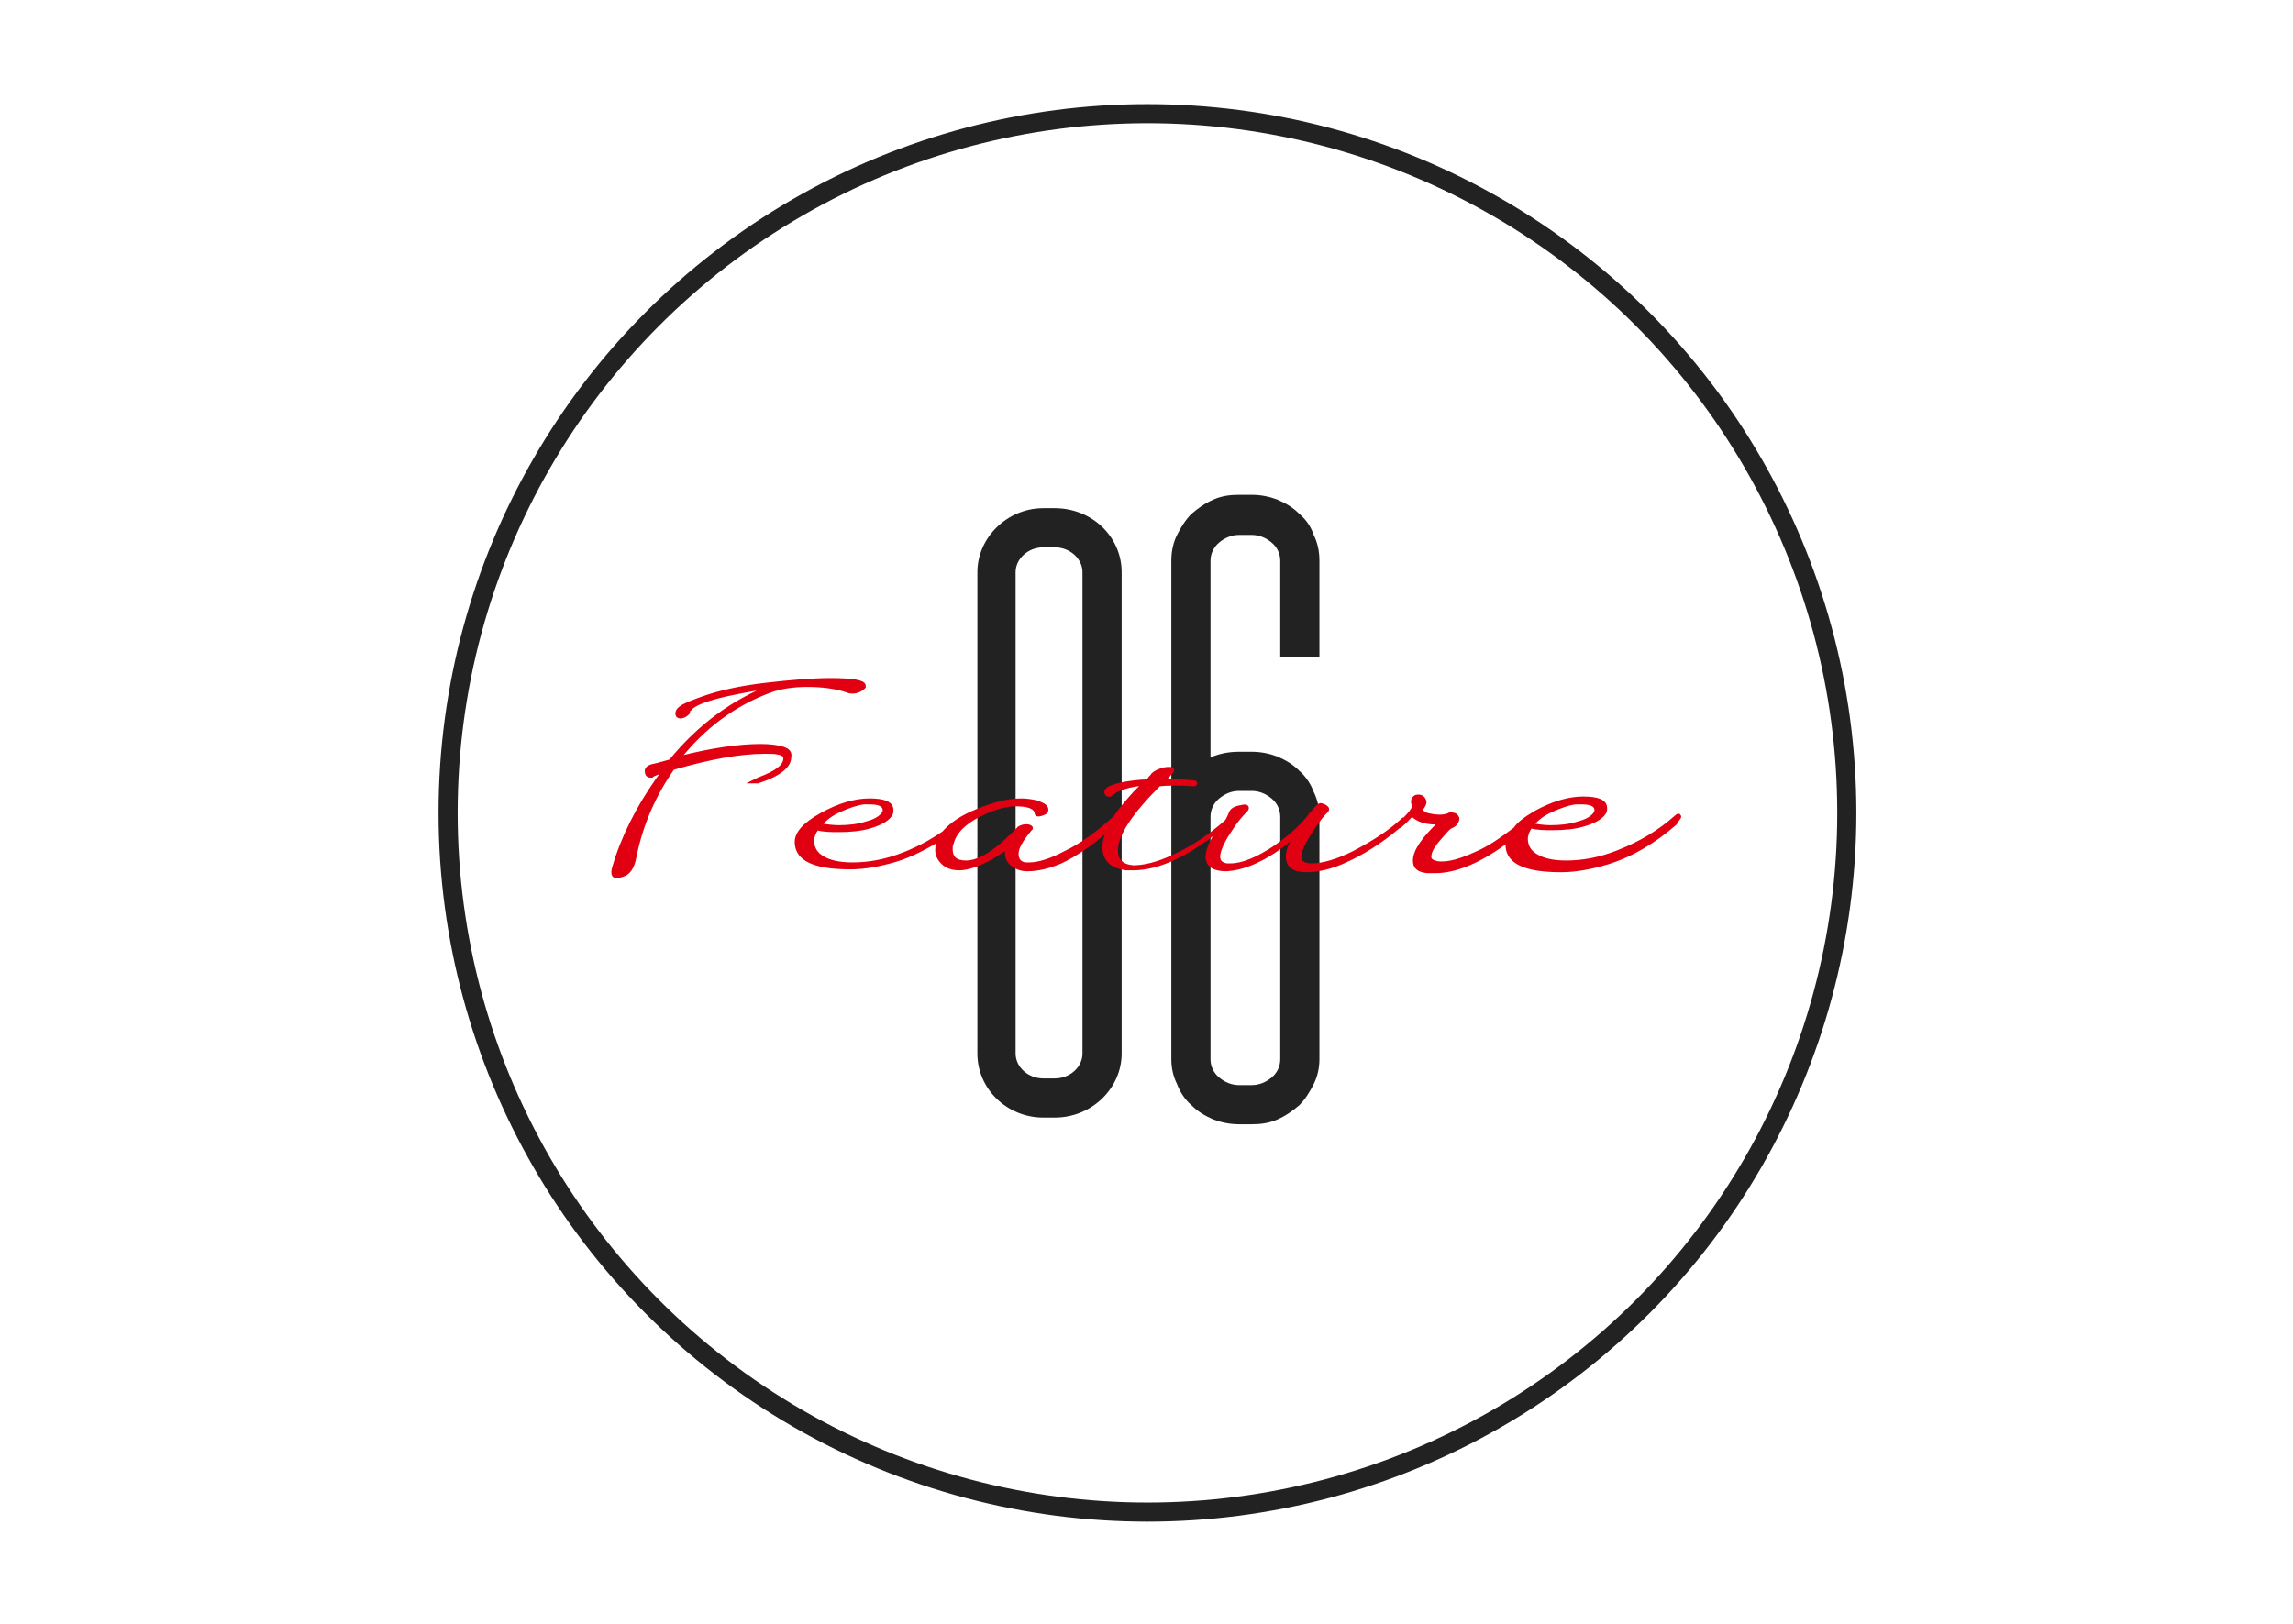
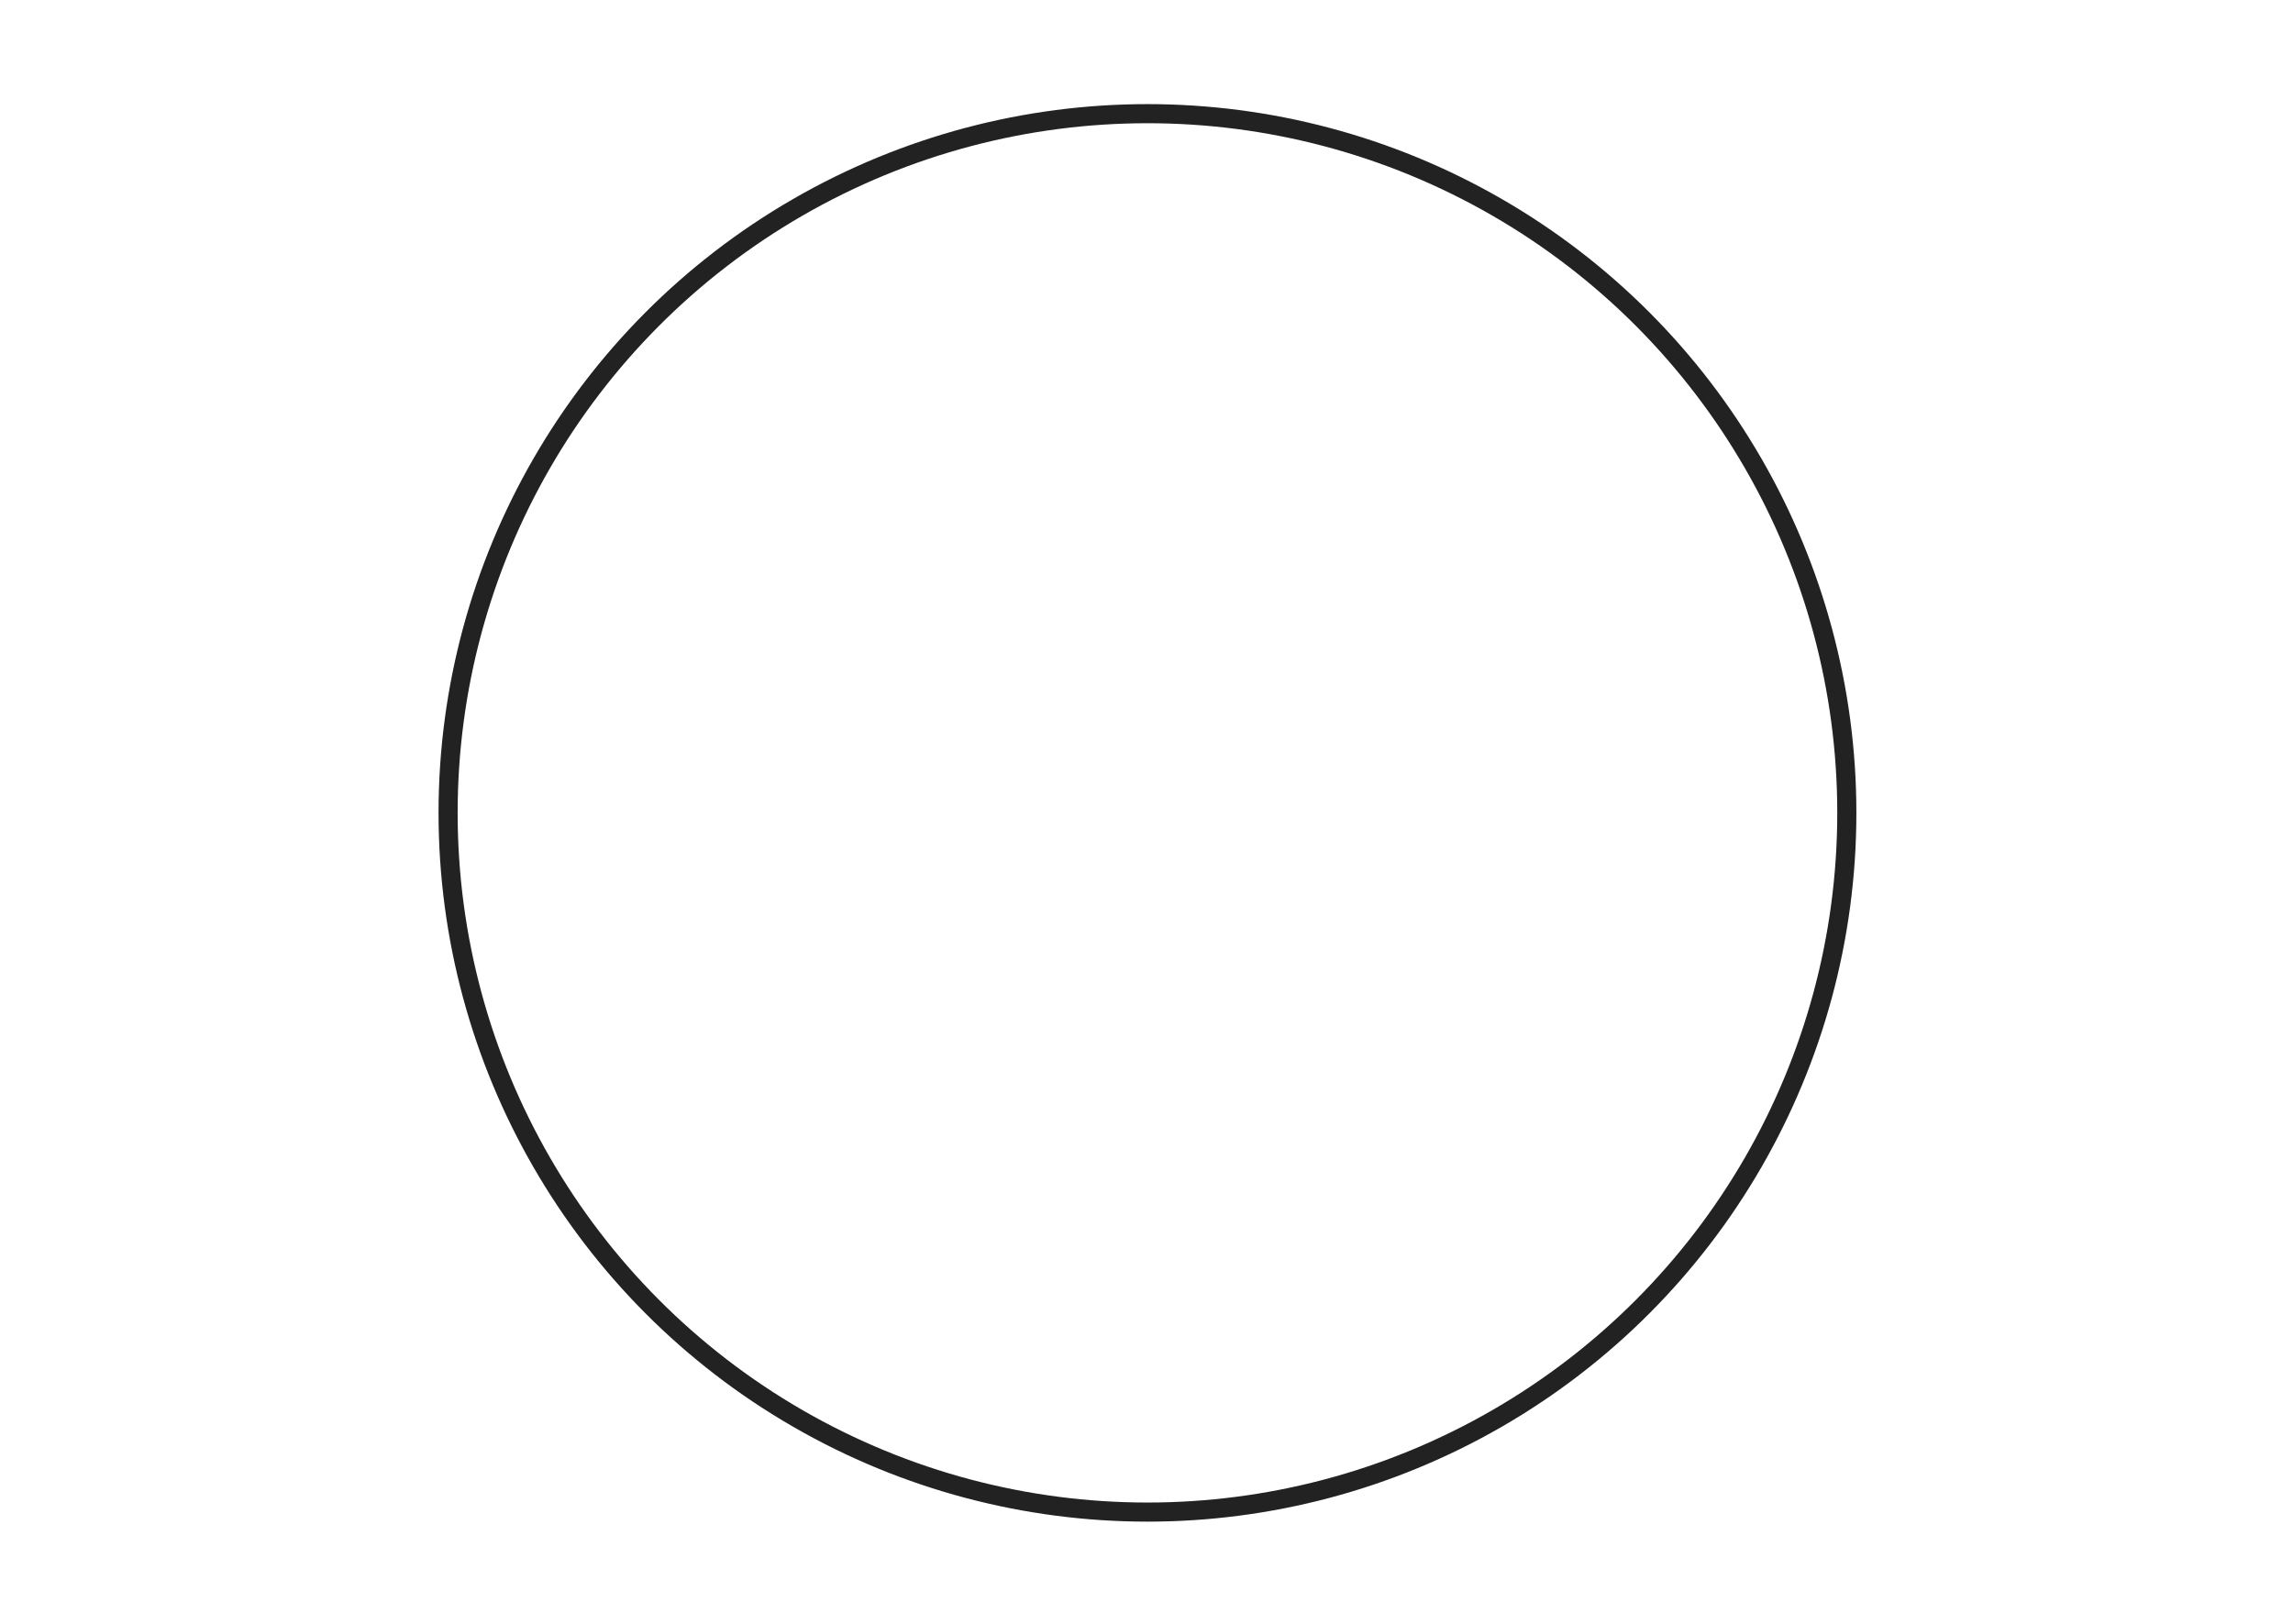
<svg xmlns="http://www.w3.org/2000/svg" version="1.1" id="レイヤー_1" x="0px" y="0px" viewBox="0 0 240 170" style="enable-background:new 0 0 240 170;" xml:space="preserve">
  <style type="text/css">
	.st0{fill:#222222;}
	.st1{display:none;}
	.st2{display:inline;fill:#222222;}
	.st3{fill:none;stroke:#222222;stroke-width:2;stroke-miterlimit:10;}
	.st4{fill:#E10012;stroke:#E10012;stroke-width:0.426;stroke-miterlimit:10;}
</style>
  <g>
    <g>
      <g>
        <g>
-           <path class="st0" d="M117.4,59.9v50.4c0,3.6-3.1,6.7-7,6.7h-1.2c-3.8,0-6.9-3-6.9-6.7V59.9c0-3.6,3.1-6.7,6.9-6.7h1.2      C114.3,53.2,117.4,56.2,117.4,59.9z M113.3,59.9c0-1.4-1.3-2.6-2.9-2.6h-1.2c-1.6,0-2.9,1.2-2.9,2.6v50.4c0,1.4,1.3,2.6,2.9,2.6      h1.2c1.6,0,2.9-1.2,2.9-2.6V59.9z" />
-         </g>
+           </g>
        <g class="st1">
          <path class="st2" d="M126.7,53.1h11.1v4.1h-11.1v22.4c0.9-0.4,1.9-0.6,2.9-0.6h1.2c3.8,0,7,3,7,6.7v24.6c0,3.6-3.1,6.7-7,6.7      h-1.2c-3.8,0-6.9-3-6.9-6.7V96.1h4v14.2c0,1.4,1.3,2.6,2.9,2.6h1.2c1.6,0,2.9-1.2,2.9-2.6V85.7c0-1.4-1.3-2.6-2.9-2.6h-1.2      c-1.6,0-2.9,1.2-2.9,2.6h-4V53.1h3.3H126.7z" />
        </g>
        <g>
-           <path class="st0" d="M131,51.8c1,0,1.9,0.2,2.7,0.5c0.9,0.4,1.6,0.8,2.3,1.5c0.7,0.6,1.2,1.3,1.5,2.2c0.4,0.8,0.6,1.7,0.6,2.7      v10.1H134V58.7c0-0.7-0.3-1.4-0.9-1.9c-0.6-0.5-1.3-0.8-2.1-0.8h-1.3c-0.8,0-1.5,0.3-2.1,0.8s-0.9,1.2-0.9,1.9v20.6      c0.9-0.4,1.9-0.6,3-0.6h1.3c1,0,1.9,0.2,2.7,0.5c0.9,0.4,1.6,0.8,2.3,1.5c0.7,0.6,1.2,1.4,1.5,2.2c0.4,0.8,0.6,1.7,0.6,2.6v25.4      c0,0.9-0.2,1.8-0.6,2.6c-0.4,0.8-0.9,1.6-1.5,2.2c-0.7,0.6-1.4,1.1-2.3,1.5c-0.9,0.4-1.8,0.5-2.7,0.5h-1.3c-1,0-1.9-0.2-2.7-0.5      c-0.9-0.4-1.6-0.8-2.3-1.5c-0.7-0.6-1.2-1.4-1.5-2.2c-0.4-0.8-0.6-1.7-0.6-2.6V89.7v-4.2V58.7c0-1,0.2-1.9,0.6-2.7      c0.4-0.8,0.9-1.6,1.5-2.2c0.7-0.6,1.4-1.1,2.3-1.5c0.9-0.4,1.8-0.5,2.7-0.5H131z M129.7,82.8c-0.8,0-1.5,0.3-2.1,0.8      s-0.9,1.2-0.9,1.9v4.2v21.2c0,0.7,0.3,1.4,0.9,1.9s1.3,0.8,2.1,0.8h1.3c0.8,0,1.5-0.3,2.1-0.8c0.6-0.5,0.9-1.2,0.9-1.9V85.5      c0-0.7-0.3-1.4-0.9-1.9c-0.6-0.5-1.3-0.8-2.1-0.8H129.7z" />
-         </g>
+           </g>
      </g>
    </g>
    <circle class="st3" cx="120.1" cy="85.1" r="73.2" />
    <g>
-       <path class="st4" d="M82,78.4c-0.6-0.2-1.4-0.3-2.4-0.3c-2.2,0-5.1,0.4-8.6,1.3c2.6-3.3,5.8-5.7,9.6-7.1c1.1-0.4,2.4-0.6,3.9-0.6    c1.6,0,2.9,0.2,3.9,0.5c0.3,0.1,0.5,0.2,0.8,0.2c0.5,0,0.9-0.2,1.2-0.5v-0.1c0-0.4-1.2-0.6-3.5-0.6c-1.9,0-4.2,0.2-6.8,0.5    c-2.6,0.3-4.8,0.8-6.5,1.4c-1.1,0.4-1.9,0.7-2.3,1c-0.3,0.2-0.4,0.4-0.4,0.6S71,75,71.2,75c0.1,0,0.2,0,0.4-0.1    c0.2-0.1,0.3-0.2,0.4-0.3c0-0.2,0.1-0.4,0.2-0.4c0.4-0.5,1.6-1,3.8-1.5c1.9-0.4,3.4-0.7,4.7-0.8c-3.9,1.5-7.5,4.1-10.5,7.8    c-0.7,0.2-1.4,0.4-1.9,0.5c-0.4,0.1-0.6,0.3-0.6,0.5c0,0.3,0.1,0.5,0.4,0.5c0,0,0,0,0.1,0c0.2-0.2,0.7-0.3,1.4-0.6    c-2.2,2.9-3.9,6-5,9.2c-0.2,0.7-0.4,1.2-0.4,1.5s0.1,0.4,0.3,0.4c0.1,0,0.3,0,0.6-0.1c0.7-0.2,1.1-0.8,1.3-1.9    c0.7-3.5,2.1-6.6,4-9.3c3.8-1.1,7-1.7,9.7-1.7c0.6,0,1,0,1.4,0.1c0.5,0.1,0.7,0.3,0.7,0.6c0,0.8-0.9,1.5-2.8,2.2    c-0.2,0.1-0.4,0.2-0.4,0.2s0.1,0,0.3,0c2.2-0.7,3.3-1.6,3.3-2.5C82.7,78.8,82.5,78.6,82,78.4z" />
-       <path class="st4" d="M175.7,85.4c-0.1,0-0.1,0-0.2,0.1c-1.8,1.6-3.8,2.8-6.1,3.7c-2,0.8-3.8,1.1-5.5,1.1c-1.5,0-2.6-0.3-3.3-0.8    c-0.6-0.4-0.9-1-0.9-1.7c0-0.4,0.2-0.9,0.5-1.3c0.7,0.2,1.5,0.2,2.3,0.2c1.2,0,2.3-0.1,3.3-0.4s1.7-0.7,2-1.1    c0.2-0.2,0.2-0.4,0.2-0.6c0-0.7-0.8-1-2.3-1s-3.2,0.5-5,1.5c-1,0.6-1.7,1.1-2.1,1.7c-1.2,0.9-2.3,1.7-3.5,2.3    c-1.7,0.8-3,1.3-4.2,1.3c-0.2,0-0.5,0-0.7-0.1c-0.4-0.1-0.6-0.3-0.6-0.6c0-0.5,0.3-1.1,1-1.9c0.6-0.7,1-1.2,1.3-1.3    c0.2-0.1,0.4-0.2,0.5-0.4s0.2-0.4,0.1-0.5c-0.1-0.2-0.2-0.3-0.4-0.3c-0.2-0.1-0.3-0.1-0.4,0c-0.2,0.1-0.6,0.2-1,0.2    c-0.5,0-1-0.1-1.4-0.2c-0.4-0.2-0.7-0.4-0.6-0.6c0.3-0.3,0.4-0.6,0.4-0.8c-0.1-0.3-0.3-0.5-0.6-0.5c-0.2,0-0.3,0-0.4,0.1    c-0.1,0.1-0.2,0.2-0.2,0.4c0,0.1,0,0.2,0.1,0.3s0.1,0.2,0,0.3c-0.1,0.3-0.4,0.7-1,1.3c0,0,0,0-0.1,0c-1.5,1.4-3.3,2.5-5.2,3.5    c-1.8,0.9-3.3,1.3-4.4,1.3c-0.8,0-1.3-0.3-1.3-0.9c0-0.8,0.7-2.1,2.1-4c0.3-0.4,0.5-0.6,0.7-0.8c0.1-0.1,0.1-0.1,0.1-0.2    s-0.2-0.3-0.6-0.4c-0.2-0.1-0.5,0.3-1.1,1c-0.8,1.1-2,2.2-3.7,3.4c-1.8,1.2-3.4,1.9-4.7,1.9c-0.1,0-0.3,0-0.4,0    c-0.6-0.1-0.9-0.4-0.9-0.9c0-0.6,0.4-1.6,1.3-2.9c0.5-0.8,1-1.4,1.5-1.9c0.1-0.1,0.2-0.2,0.2-0.3c0-0.2-0.2-0.2-0.6-0.1    c-0.6,0.1-1,0.3-1.1,0.7c-0.1,0.2-0.2,0.5-0.4,0.8l0,0c-1.8,1.6-3.6,2.8-5.6,3.7c-1.7,0.8-3.1,1.1-4.2,1.1    c-1.2-0.1-1.8-0.7-1.8-1.8c0-1.6,1.5-3.9,4.5-6.9c1.1-0.1,2.3-0.1,3.6,0c0.1,0,0.2,0,0.2-0.1s-0.1-0.1-0.2-0.1    c-1.1-0.1-2.2-0.1-3.3-0.1c0.3-0.3,0.6-0.5,0.8-0.8c0.4-0.4,0.4-0.5,0-0.5c-0.2,0-0.4,0-0.7,0.1c-0.4,0.1-0.8,0.3-1,0.5    c-0.1,0.2-0.3,0.3-0.4,0.5c-0.1,0.1-0.2,0.1-0.2,0.2c-2,0.1-3.4,0.4-4.1,0.8c-0.1,0.1-0.2,0.2-0.2,0.3c0,0.2,0.1,0.3,0.3,0.3    c0.1,0,0.1,0,0.2-0.1c0.5-0.5,1.7-0.9,3.5-1.1c-1.4,1.4-2.5,2.7-3.2,3.8h-0.1c-1.7,1.5-3.3,2.7-5,3.5c-1.5,0.8-2.8,1.2-3.8,1.2    c-0.2,0-0.3,0-0.4,0c-0.6-0.1-0.9-0.5-0.9-1.1c0-0.7,0.5-1.5,1.4-2.6l0.1-0.1c0-0.1-0.2-0.2-0.5-0.2s-0.5,0.1-0.7,0.2    c-2.3,2.4-4.1,3.6-5.6,3.6c-1.1,0-1.6-0.5-1.6-1.4c0-0.2,0-0.4,0.1-0.6c0.3-1.2,1.3-2.2,2.9-3c1.4-0.7,2.7-1.1,3.8-1.1    c1.4,0,2.1,0.3,2.2,0.9c0,0.2,0.2,0.2,0.5,0.1s0.5-0.2,0.5-0.3c0.1-0.4-0.2-0.6-1-0.9c-0.5-0.1-1-0.2-1.6-0.2    c-1.6,0-3.3,0.5-5.3,1.4c-1.3,0.6-2.2,1.3-2.8,2c-1.3,0.9-2.6,1.6-4.1,2.2c-2,0.8-3.8,1.1-5.5,1.1c-1.5,0-2.6-0.3-3.3-0.8    c-0.6-0.4-0.9-1-0.9-1.7c0-0.4,0.2-0.9,0.5-1.3c0.7,0.2,1.5,0.2,2.3,0.2c1.2,0,2.3-0.1,3.3-0.4s1.7-0.7,2-1.1    c0.2-0.2,0.2-0.4,0.2-0.6c0-0.7-0.8-1-2.3-1s-3.2,0.5-5,1.5s-2.7,2-2.6,3c0.1,1.7,2,2.5,5.6,2.5c1.5,0,3.1-0.3,4.8-0.8    c1.6-0.5,3.1-1.3,4.6-2.2c-0.2,0.4-0.3,0.8-0.3,1.2c0,0.5,0.2,0.9,0.6,1.3s1,0.6,1.7,0.6c0.9,0,2-0.4,3.3-1.1c1-0.6,1.6-1,2-1.4    c-0.2,0.3-0.3,0.6-0.3,0.9c0,0.5,0.2,0.9,0.6,1.2c0.4,0.3,0.9,0.5,1.5,0.5c1.2,0,2.3-0.3,3.5-0.8c1.5-0.7,3.3-1.9,5.3-3.7    c-0.5,0.8-0.7,1.6-0.7,2.2c0,1.3,0.8,2,2.3,2.2c0.2,0,0.5,0,0.7,0c2.7,0,5.8-1.5,9.2-4.3c-0.9,1.3-1.4,2.3-1.4,3.1    c0,0.9,0.7,1.3,2,1.3c1.6-0.1,3.3-0.8,5.1-2c0.9-0.6,1.8-1.4,2.7-2.2c-0.9,1.1-1.4,2-1.4,2.9s0.6,1.4,1.9,1.4c1.2,0,2.6-0.3,4.1-1    c1.8-0.8,3.7-2,5.6-3.6c0.1,0,0.1,0,0.2-0.1c0.6-0.5,0.9-0.9,1.2-1.2c0.1,0.2,0.4,0.4,0.8,0.6c0.5,0.2,1,0.3,1.6,0.3    c0.2,0,0.4,0,0.6,0c-1.8,1.7-2.7,3-2.7,4c0,0.7,0.4,1,1.3,1.1c0.3,0,0.5,0,0.8,0c2.2,0,4.8-1.1,7.7-3.3c-0.1,0.2-0.1,0.5-0.1,0.7    c0.1,1.7,2,2.5,5.6,2.5c1.5,0,3.1-0.3,4.8-0.8c2.6-0.8,4.9-2.2,7.1-4.1c0.1-0.1,0.1-0.1,0.1-0.2C175.8,85.5,175.8,85.5,175.7,85.4    z M87.9,84.8c0.9-0.4,1.7-0.7,2.5-0.8c0.3,0,0.5,0,0.7,0c1,0,1.5,0.3,1.5,0.8c0,0.2-0.1,0.4-0.3,0.6c-0.3,0.3-0.8,0.6-1.6,0.8    c-0.9,0.3-1.9,0.4-2.9,0.4c-0.7,0-1.3-0.1-2-0.2C86.3,85.7,87,85.2,87.9,84.8z M162.4,84.8c0.9-0.4,1.7-0.7,2.5-0.8    c0.3,0,0.5,0,0.7,0c1,0,1.5,0.3,1.5,0.8c0,0.2-0.1,0.4-0.3,0.6c-0.3,0.3-0.8,0.6-1.6,0.8c-0.9,0.3-1.9,0.4-2.9,0.4    c-0.7,0-1.3-0.1-2-0.2C160.8,85.7,161.5,85.2,162.4,84.8z" />
-     </g>
+       </g>
    <g class="st1">
-       <path class="st2" d="M154.7,1.4L238.3,85l-83.6,83.6l-34-34l-0.7-0.7l-0.7,0.7l-34,34L1.7,85L85.3,1.4l34,34l0.7,0.7l0.7-0.7    L154.7,1.4 M154.7,0L120,34.7L85.3,0l-85,85l85,85l34.7-34.7l34.7,34.7l85-85L154.7,0L154.7,0z" />
-     </g>
+       </g>
  </g>
</svg>